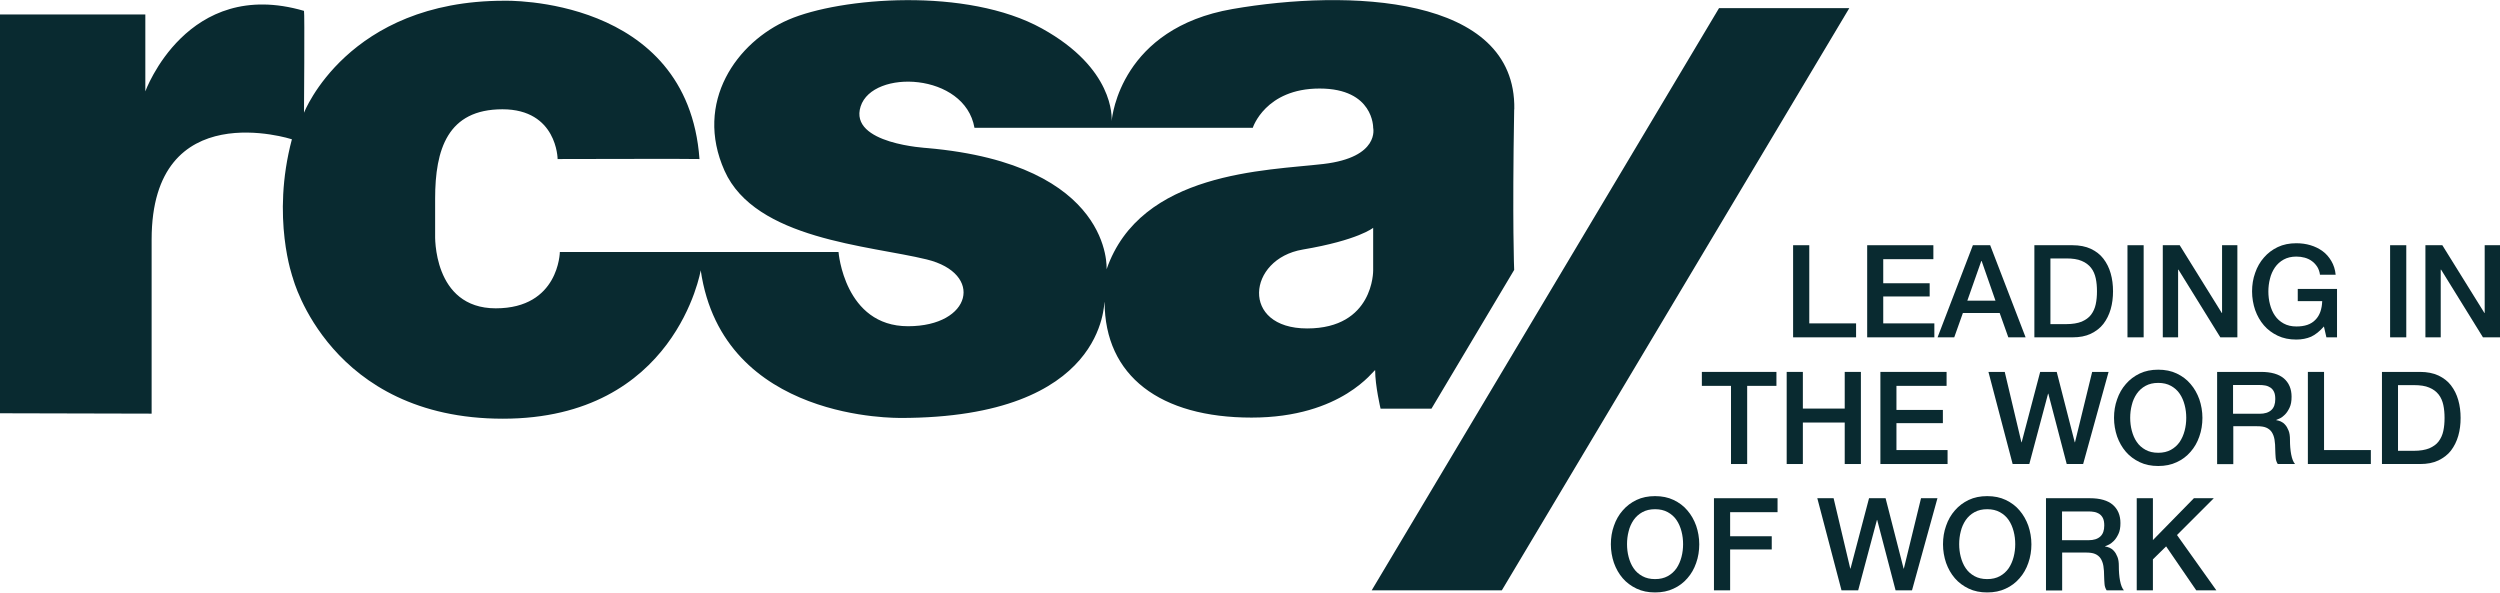
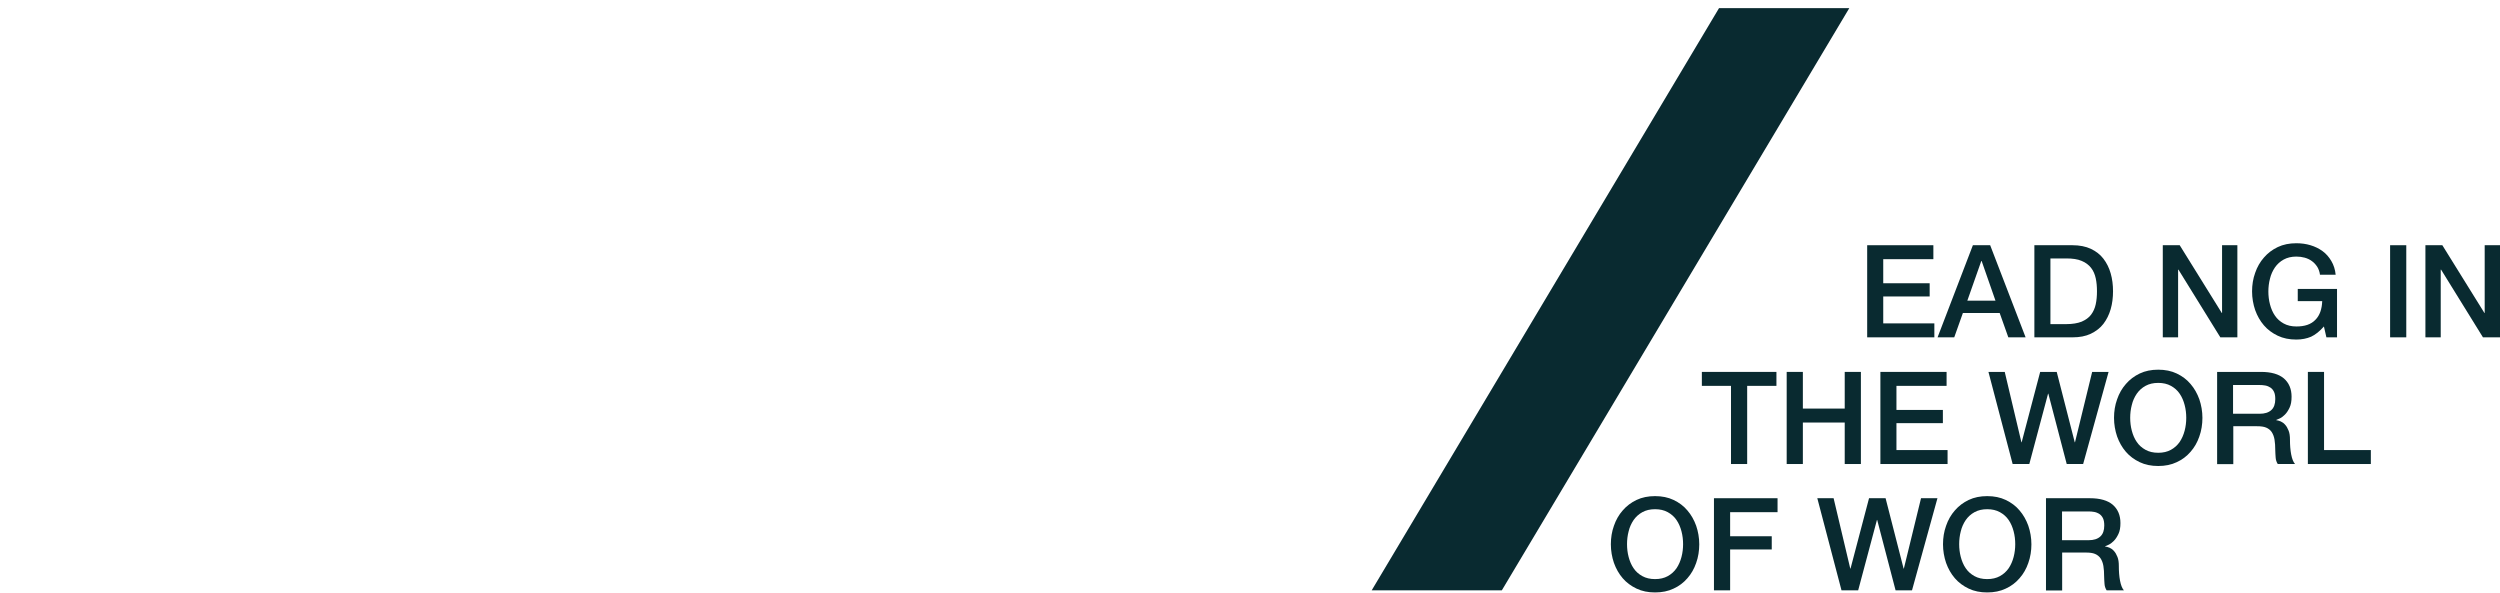
<svg xmlns="http://www.w3.org/2000/svg" id="uuid-65098e6e-44c2-42de-ae07-144f67f5be1b" data-name="Layer 2" viewBox="0 0 202.47 47.99">
  <g id="uuid-9f6793d2-9a7a-4f4d-9cde-beaa098d40a9" data-name="Layer 1">
    <g>
      <g>
-         <path d="M145.22,19.86h1.31v6.33h3.79v1.13h-5.1v-7.46Z" style="fill: #092a30;" />
        <path d="M151.21,19.86h5.37v1.13h-4.06v1.95h3.76v1.07h-3.76v2.18h4.14v1.13h-5.44v-7.46Z" style="fill: #092a30;" />
        <path d="M159.79,19.86h1.39l2.87,7.46h-1.4l-.7-1.97h-2.98l-.7,1.97h-1.35l2.86-7.46ZM159.33,24.35h2.28l-1.12-3.21h-.03l-1.13,3.21Z" style="fill: #092a30;" />
        <path d="M164.76,19.86h3.09c.57,0,1.07.1,1.48.29.42.2.76.46,1.02.8.26.34.46.73.59,1.19.13.45.19.94.19,1.45s-.06,1-.19,1.45c-.13.45-.33.85-.59,1.19-.26.34-.61.6-1.02.8-.42.2-.91.29-1.48.29h-3.09v-7.46ZM166.06,26.25h1.28c.51,0,.92-.07,1.25-.2.32-.14.58-.32.76-.56.18-.24.31-.52.38-.85.07-.32.1-.67.1-1.05s-.03-.73-.1-1.05c-.07-.32-.19-.61-.38-.85s-.44-.43-.76-.56c-.32-.14-.74-.2-1.25-.2h-1.28v5.33Z" style="fill: #092a30;" />
-         <path d="M172.3,19.86h1.31v7.46h-1.31v-7.46Z" style="fill: #092a30;" />
        <path d="M175.15,19.86h1.38l3.41,5.49h.02v-5.49h1.24v7.46h-1.38l-3.39-5.48h-.03v5.48h-1.24v-7.46Z" style="fill: #092a30;" />
        <path d="M189.25,27.32h-.84l-.2-.88c-.35.4-.7.67-1.04.83-.35.15-.75.23-1.2.23-.56,0-1.06-.1-1.5-.31-.44-.21-.82-.49-1.12-.84-.31-.36-.54-.77-.71-1.24-.16-.47-.25-.98-.25-1.51s.08-1.03.25-1.5c.16-.47.4-.89.71-1.24.31-.36.68-.64,1.12-.85.44-.21.94-.31,1.5-.31.4,0,.79.05,1.15.16.37.11.69.27.98.48.29.21.52.48.71.8.19.32.31.69.35,1.11h-1.27c-.03-.24-.11-.46-.22-.64-.12-.18-.26-.34-.43-.46-.17-.13-.37-.22-.58-.28-.22-.06-.44-.09-.68-.09-.4,0-.74.08-1.03.24-.29.16-.52.37-.71.64-.18.27-.32.57-.4.91-.09.34-.13.69-.13,1.04s.04.7.13,1.04c.09.34.22.65.4.91.18.27.42.48.71.64.29.16.63.24,1.03.24.33,0,.63-.04.89-.13.26-.09.48-.23.65-.41.18-.18.31-.4.4-.65.09-.26.14-.54.15-.86h-1.98v-.99h3.18v3.93Z" style="fill: #092a30;" />
        <path d="M193.57,19.86h1.31v7.46h-1.31v-7.46Z" style="fill: #092a30;" />
        <path d="M196.42,19.86h1.38l3.41,5.49h.02v-5.49h1.24v7.46h-1.38l-3.39-5.48h-.03v5.48h-1.24v-7.46Z" style="fill: #092a30;" />
      </g>
      <g>
        <path d="M137.83,30.12h6.04v1.13h-2.37v6.33h-1.31v-6.33h-2.36v-1.13Z" style="fill: #092a30;" />
        <path d="M144.7,30.12h1.31v2.97h3.39v-2.97h1.31v7.46h-1.31v-3.36h-3.39v3.36h-1.31v-7.46Z" style="fill: #092a30;" />
        <path d="M152.28,30.12h5.37v1.13h-4.06v1.95h3.76v1.07h-3.76v2.18h4.14v1.13h-5.44v-7.46Z" style="fill: #092a30;" />
        <path d="M161.03,30.12h1.33l1.35,5.7h.02l1.5-5.7h1.34l1.46,5.7h.02l1.39-5.7h1.33l-2.06,7.46h-1.33l-1.49-5.7h-.02l-1.52,5.7h-1.35l-1.96-7.46Z" style="fill: #092a30;" />
        <path d="M174.79,29.94c.56,0,1.06.1,1.5.31.44.21.82.49,1.12.85.31.36.54.77.71,1.24.16.47.25.98.25,1.5s-.08,1.04-.25,1.51c-.16.47-.4.89-.71,1.24-.31.36-.68.64-1.12.84-.44.21-.94.31-1.5.31s-1.06-.1-1.5-.31c-.44-.21-.82-.49-1.12-.84-.31-.36-.54-.77-.71-1.24-.16-.47-.25-.98-.25-1.51s.08-1.03.25-1.5c.16-.47.4-.89.71-1.24.31-.36.68-.64,1.12-.85.44-.21.94-.31,1.5-.31ZM174.79,31.01c-.4,0-.74.08-1.03.24-.29.16-.52.37-.71.64-.18.27-.32.57-.4.91-.09.34-.13.69-.13,1.04s.04.7.13,1.04c.09.34.22.65.4.91.18.27.42.48.71.64.29.16.63.24,1.03.24s.74-.08,1.03-.24c.29-.16.52-.37.71-.64.18-.27.31-.57.4-.91.09-.34.13-.69.13-1.04s-.04-.7-.13-1.04c-.09-.34-.22-.65-.4-.91-.18-.27-.42-.48-.71-.64-.29-.16-.63-.24-1.03-.24Z" style="fill: #092a30;" />
        <path d="M179.56,30.12h3.56c.82,0,1.44.18,1.85.53.41.36.62.85.62,1.48,0,.36-.05.65-.16.88s-.23.42-.37.56c-.14.14-.28.25-.41.31-.14.06-.23.1-.3.13v.02c.11.01.23.05.36.1.13.06.25.14.36.27.11.12.2.28.28.48s.11.44.11.73c0,.44.03.84.1,1.2.07.36.17.61.31.77h-1.4c-.1-.16-.16-.34-.17-.53s-.03-.38-.03-.56c0-.34-.02-.64-.06-.88-.04-.25-.12-.45-.23-.62-.11-.16-.26-.28-.45-.36-.19-.08-.44-.11-.74-.11h-1.92v3.07h-1.31v-7.46ZM180.86,33.51h2.14c.42,0,.73-.1.95-.3.22-.2.32-.5.32-.89,0-.24-.03-.43-.1-.58-.07-.15-.17-.27-.29-.35-.12-.08-.26-.14-.42-.17s-.32-.04-.49-.04h-2.12v2.33Z" style="fill: #092a30;" />
        <path d="M186.91,30.12h1.31v6.33h3.79v1.13h-5.1v-7.46Z" style="fill: #092a30;" />
-         <path d="M192.91,30.12h3.09c.57,0,1.07.1,1.48.29.42.2.76.46,1.02.8.26.34.46.73.59,1.19.13.45.19.94.19,1.45s-.06,1-.19,1.45c-.13.45-.33.85-.59,1.19-.26.34-.61.6-1.02.8-.42.2-.91.29-1.48.29h-3.09v-7.46ZM194.21,36.51h1.28c.51,0,.92-.07,1.25-.2.32-.14.58-.32.76-.56.18-.24.31-.52.38-.85.07-.32.1-.67.1-1.05s-.03-.73-.1-1.05c-.07-.32-.19-.61-.38-.85s-.44-.43-.76-.56c-.32-.14-.74-.2-1.25-.2h-1.28v5.33Z" style="fill: #092a30;" />
      </g>
      <g>
        <path d="M134.04,40.18c.56,0,1.06.1,1.5.31.44.21.82.49,1.12.85.31.36.54.77.71,1.24.16.47.25.98.25,1.5s-.08,1.04-.25,1.51c-.16.47-.4.89-.71,1.24-.31.36-.68.64-1.12.84-.44.21-.94.31-1.5.31s-1.06-.1-1.5-.31c-.44-.21-.82-.49-1.12-.84-.31-.36-.54-.77-.71-1.24-.16-.47-.25-.98-.25-1.51s.08-1.03.25-1.5c.16-.47.4-.89.71-1.24.31-.36.68-.64,1.12-.85.44-.21.94-.31,1.5-.31ZM134.04,41.24c-.4,0-.74.08-1.03.24-.29.16-.52.37-.71.64-.18.27-.32.57-.4.91-.09.34-.13.69-.13,1.04s.04.7.13,1.04c.09.34.22.65.4.91.18.27.42.48.71.64.29.16.63.24,1.03.24s.74-.08,1.03-.24c.29-.16.52-.37.71-.64.18-.27.31-.57.4-.91.09-.34.13-.69.13-1.04s-.04-.7-.13-1.04c-.09-.34-.22-.65-.4-.91-.18-.27-.42-.48-.71-.64-.29-.16-.63-.24-1.03-.24Z" style="fill: #092a30;" />
        <path d="M138.81,40.35h5.15v1.13h-3.84v1.95h3.37v1.07h-3.37v3.31h-1.31v-7.46Z" style="fill: #092a30;" />
        <path d="M147.17,40.35h1.33l1.35,5.7h.02l1.5-5.7h1.34l1.46,5.7h.02l1.39-5.7h1.33l-2.06,7.46h-1.33l-1.49-5.7h-.02l-1.52,5.7h-1.35l-1.96-7.46Z" style="fill: #092a30;" />
        <path d="M160.94,40.18c.56,0,1.06.1,1.5.31.44.21.82.49,1.12.85.31.36.54.77.71,1.24.16.47.25.98.25,1.5s-.08,1.04-.25,1.51c-.16.47-.4.89-.71,1.24-.31.36-.68.64-1.12.84-.44.21-.94.31-1.5.31s-1.06-.1-1.5-.31c-.44-.21-.82-.49-1.12-.84-.31-.36-.54-.77-.71-1.24-.16-.47-.25-.98-.25-1.51s.08-1.03.25-1.5c.16-.47.4-.89.71-1.24.31-.36.68-.64,1.12-.85.44-.21.94-.31,1.5-.31ZM160.94,41.24c-.4,0-.74.08-1.03.24-.29.16-.52.37-.71.64-.18.27-.32.57-.4.91-.09.34-.13.69-.13,1.04s.04.7.13,1.04c.09.34.22.65.4.91.18.27.42.48.71.64.29.16.63.24,1.03.24s.74-.08,1.03-.24c.29-.16.52-.37.71-.64.18-.27.31-.57.4-.91.09-.34.13-.69.13-1.04s-.04-.7-.13-1.04c-.09-.34-.22-.65-.4-.91-.18-.27-.42-.48-.71-.64-.29-.16-.63-.24-1.03-.24Z" style="fill: #092a30;" />
        <path d="M165.7,40.35h3.56c.82,0,1.44.18,1.85.53.41.36.62.85.62,1.48,0,.36-.05.65-.16.88s-.23.42-.37.56c-.14.14-.28.25-.41.31-.14.06-.23.1-.3.13v.02c.11.01.23.05.36.1.13.06.25.14.36.27.11.12.2.28.28.48s.11.44.11.73c0,.44.03.84.1,1.2.07.36.17.61.31.77h-1.4c-.1-.16-.16-.34-.17-.53s-.03-.38-.03-.56c0-.34-.02-.64-.06-.88-.04-.25-.12-.45-.23-.62-.11-.16-.26-.28-.45-.36-.19-.08-.44-.11-.74-.11h-1.92v3.07h-1.31v-7.46ZM167.01,43.75h2.14c.42,0,.73-.1.95-.3.22-.2.32-.5.32-.89,0-.24-.03-.43-.1-.58-.07-.15-.17-.27-.29-.35-.12-.08-.26-.14-.42-.17s-.32-.04-.49-.04h-2.12v2.33Z" style="fill: #092a30;" />
-         <path d="M173.05,40.35h1.31v3.39l3.32-3.39h1.61l-2.98,2.98,3.19,4.48h-1.63l-2.44-3.56-1.07,1.05v2.51h-1.31v-7.46Z" style="fill: #092a30;" />
      </g>
-       <path d="M122.64,8.85c.16-9.29-13.54-9.73-22.82-8.12-9,1.56-9.75,8.64-9.79,9.08.02-.31.2-4.27-5.64-7.5-6.08-3.37-16.34-2.52-20.52-.72-4.19,1.8-7.68,6.67-5.19,12.24,2.49,5.57,11.71,6.04,16.37,7.18s3.65,5.41-1.51,5.41-5.63-6.01-5.63-6.01h-22.57s-.06,4.56-5.19,4.56-4.91-5.95-4.91-5.95v-2.93c0-4,1.01-7.24,5.45-7.24s4.47,4.03,4.47,4.03c0,0,11.46-.03,11.49,0C55.69-.38,40.83.06,40.83.06,28.14.06,24.62,9.13,24.62,9.13c0,0,.06-8.18,0-8.25C15.14-1.89,11.77,7.4,11.77,7.4V1.17H0v32.3l12.28.03v-14.1c0-11.8,11.36-8.12,11.36-8.12-1.7,6.39.09,11.27.09,11.27,0,0,2.99,11.36,17,11.36s16.02-12.02,16.02-12.02c1.79,12.34,16.15,11.93,16.15,11.96,16.81,0,16.46-9.41,16.56-9.41,0,6.04,4.53,9.38,11.9,9.38s9.93-3.92,10.01-3.84c0,1.26.44,3.12.44,3.12h4.12l6.7-11.24s-.16-3.71,0-13ZM105.86,26.6c-5.41,0-4.85-5.63-.35-6.39,4.5-.76,5.7-1.76,5.7-1.76v3.46s.06,4.69-5.35,4.69ZM107.18,13.28c-4.6.54-14.82.6-17.56,8.53,0,0,.57-8.5-14.54-9.82.09,0-6.36-.31-5.38-3.37.98-3.05,8.44-2.74,9.22,1.73h22.54s1.01-3.18,5.41-3.18,4.34,3.18,4.34,3.18c0,0,.57,2.39-4.03,2.93Z" style="fill: #092a30;" />
      <polygon points="139.22 .66 111.09 47.81 121.63 47.81 149.77 .66 139.22 .66" style="fill: #092a30;" />
    </g>
  </g>
</svg>